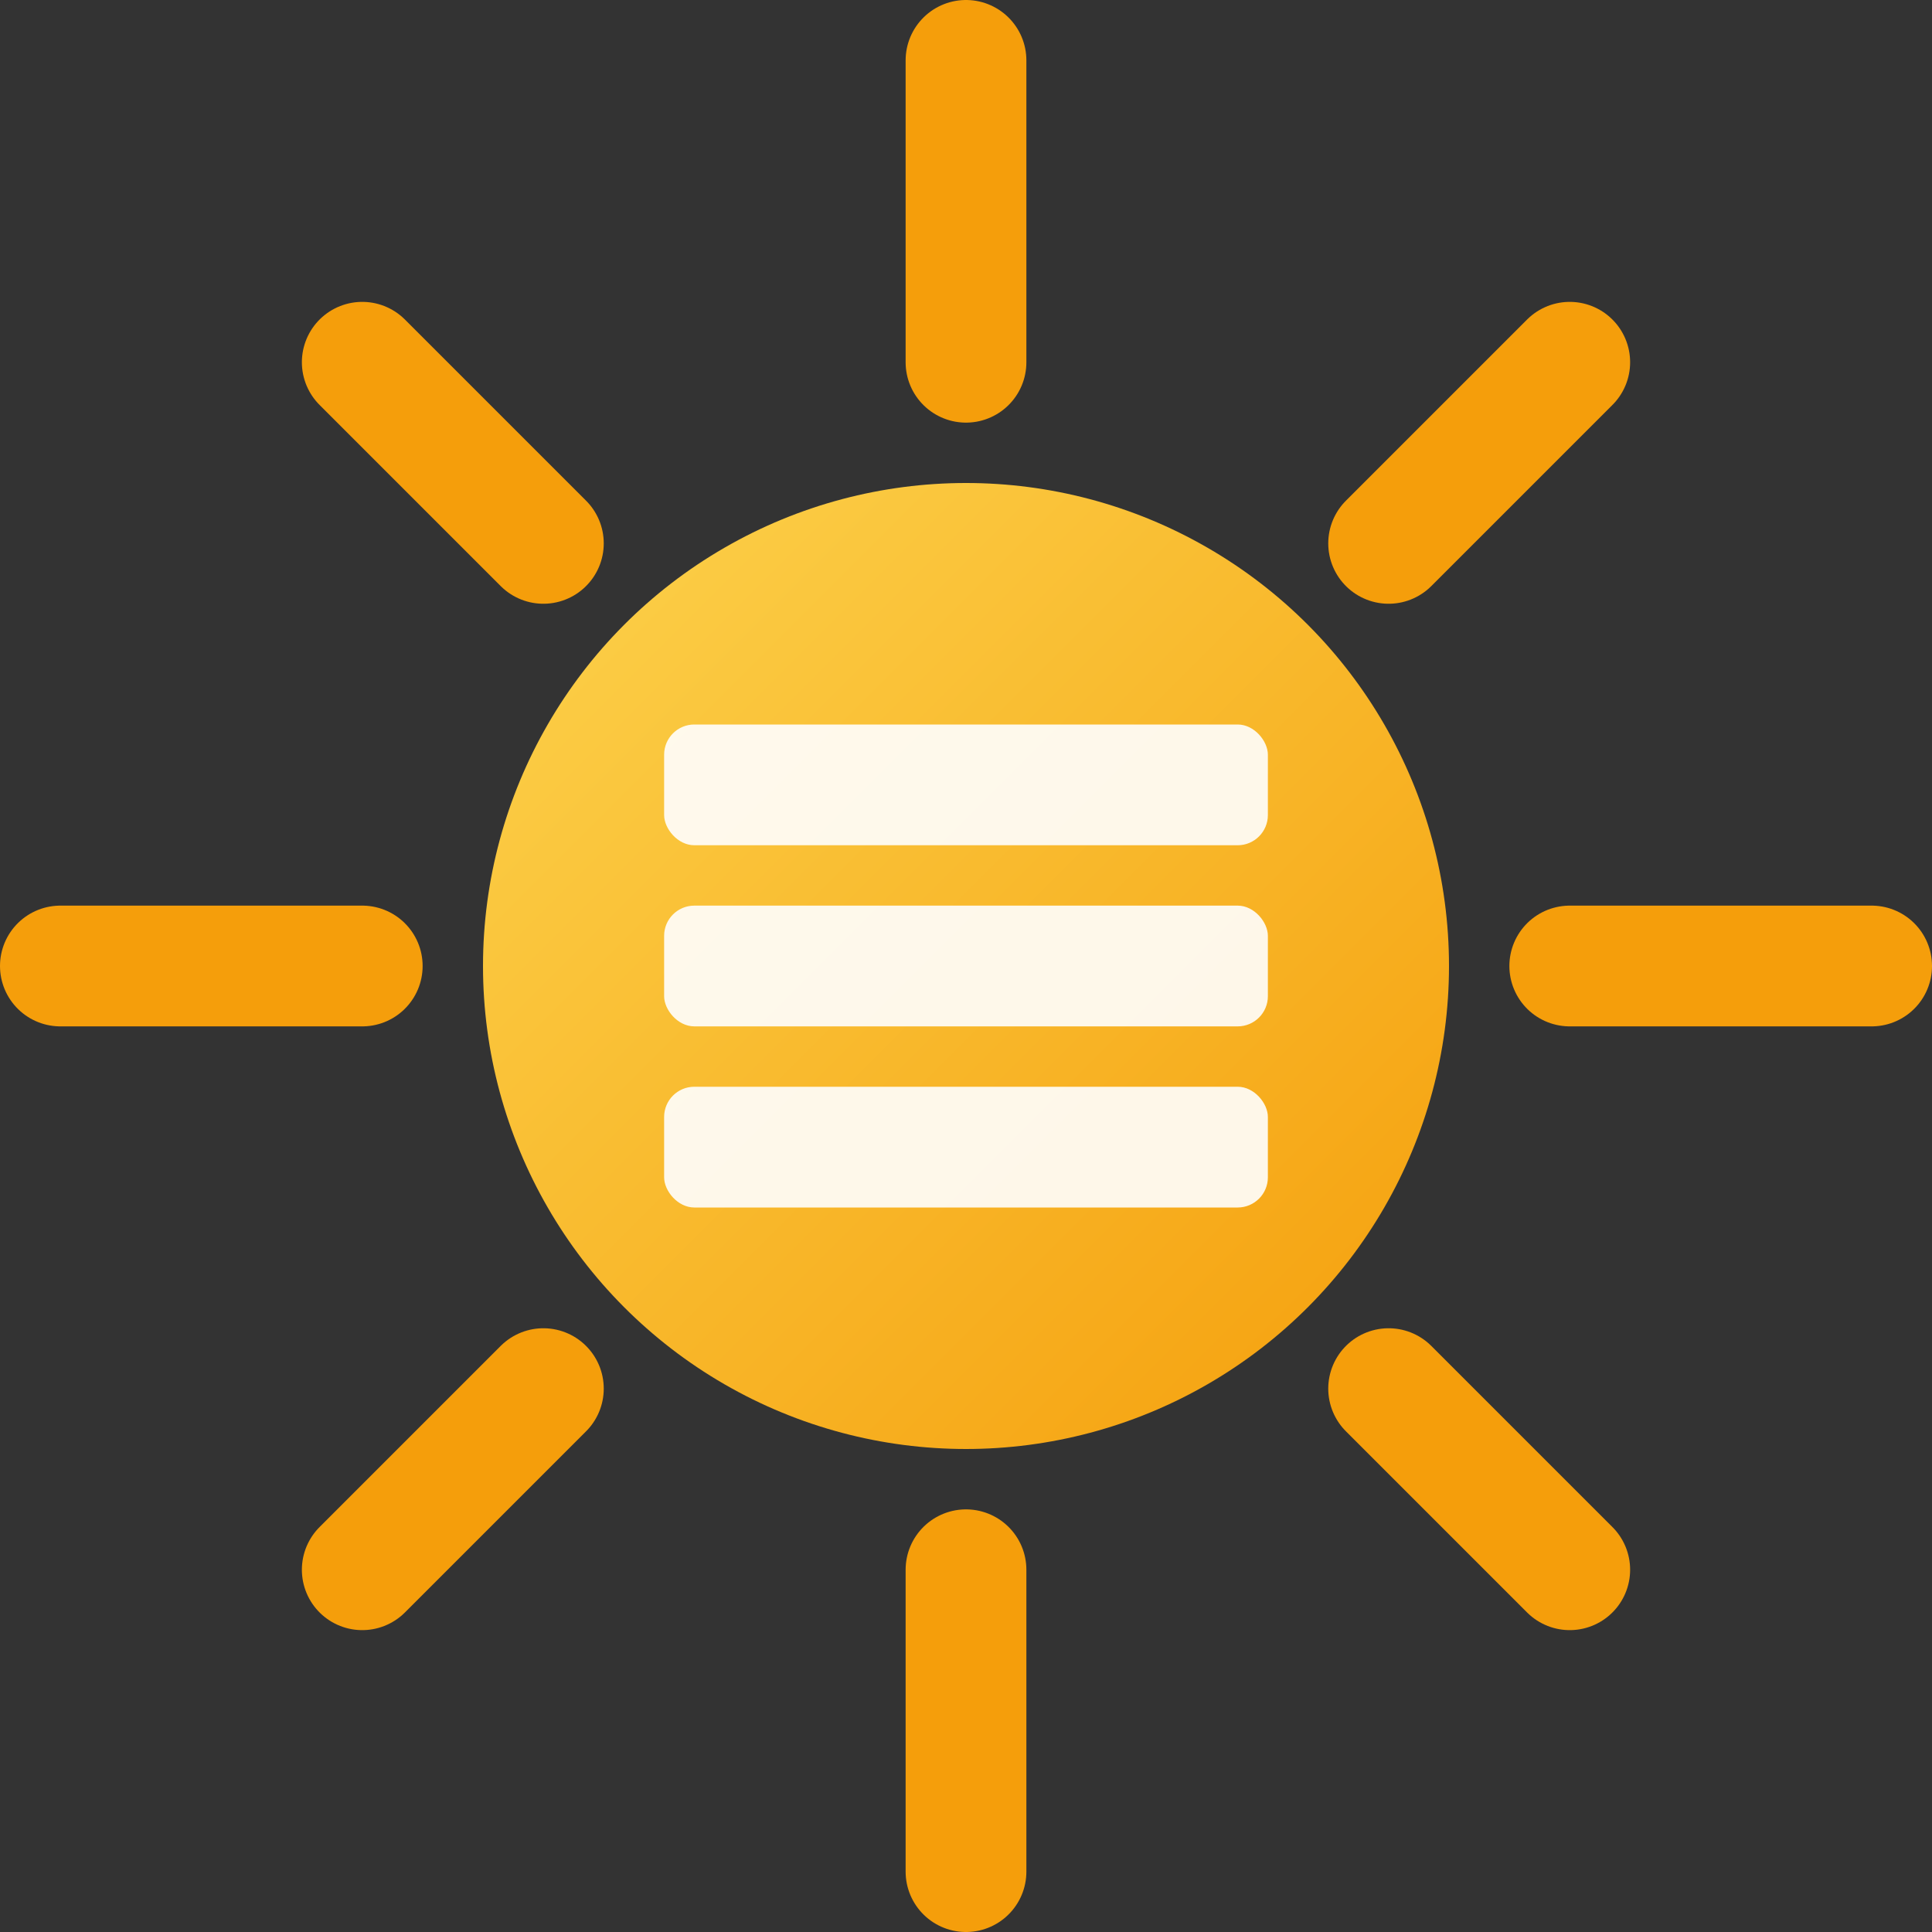
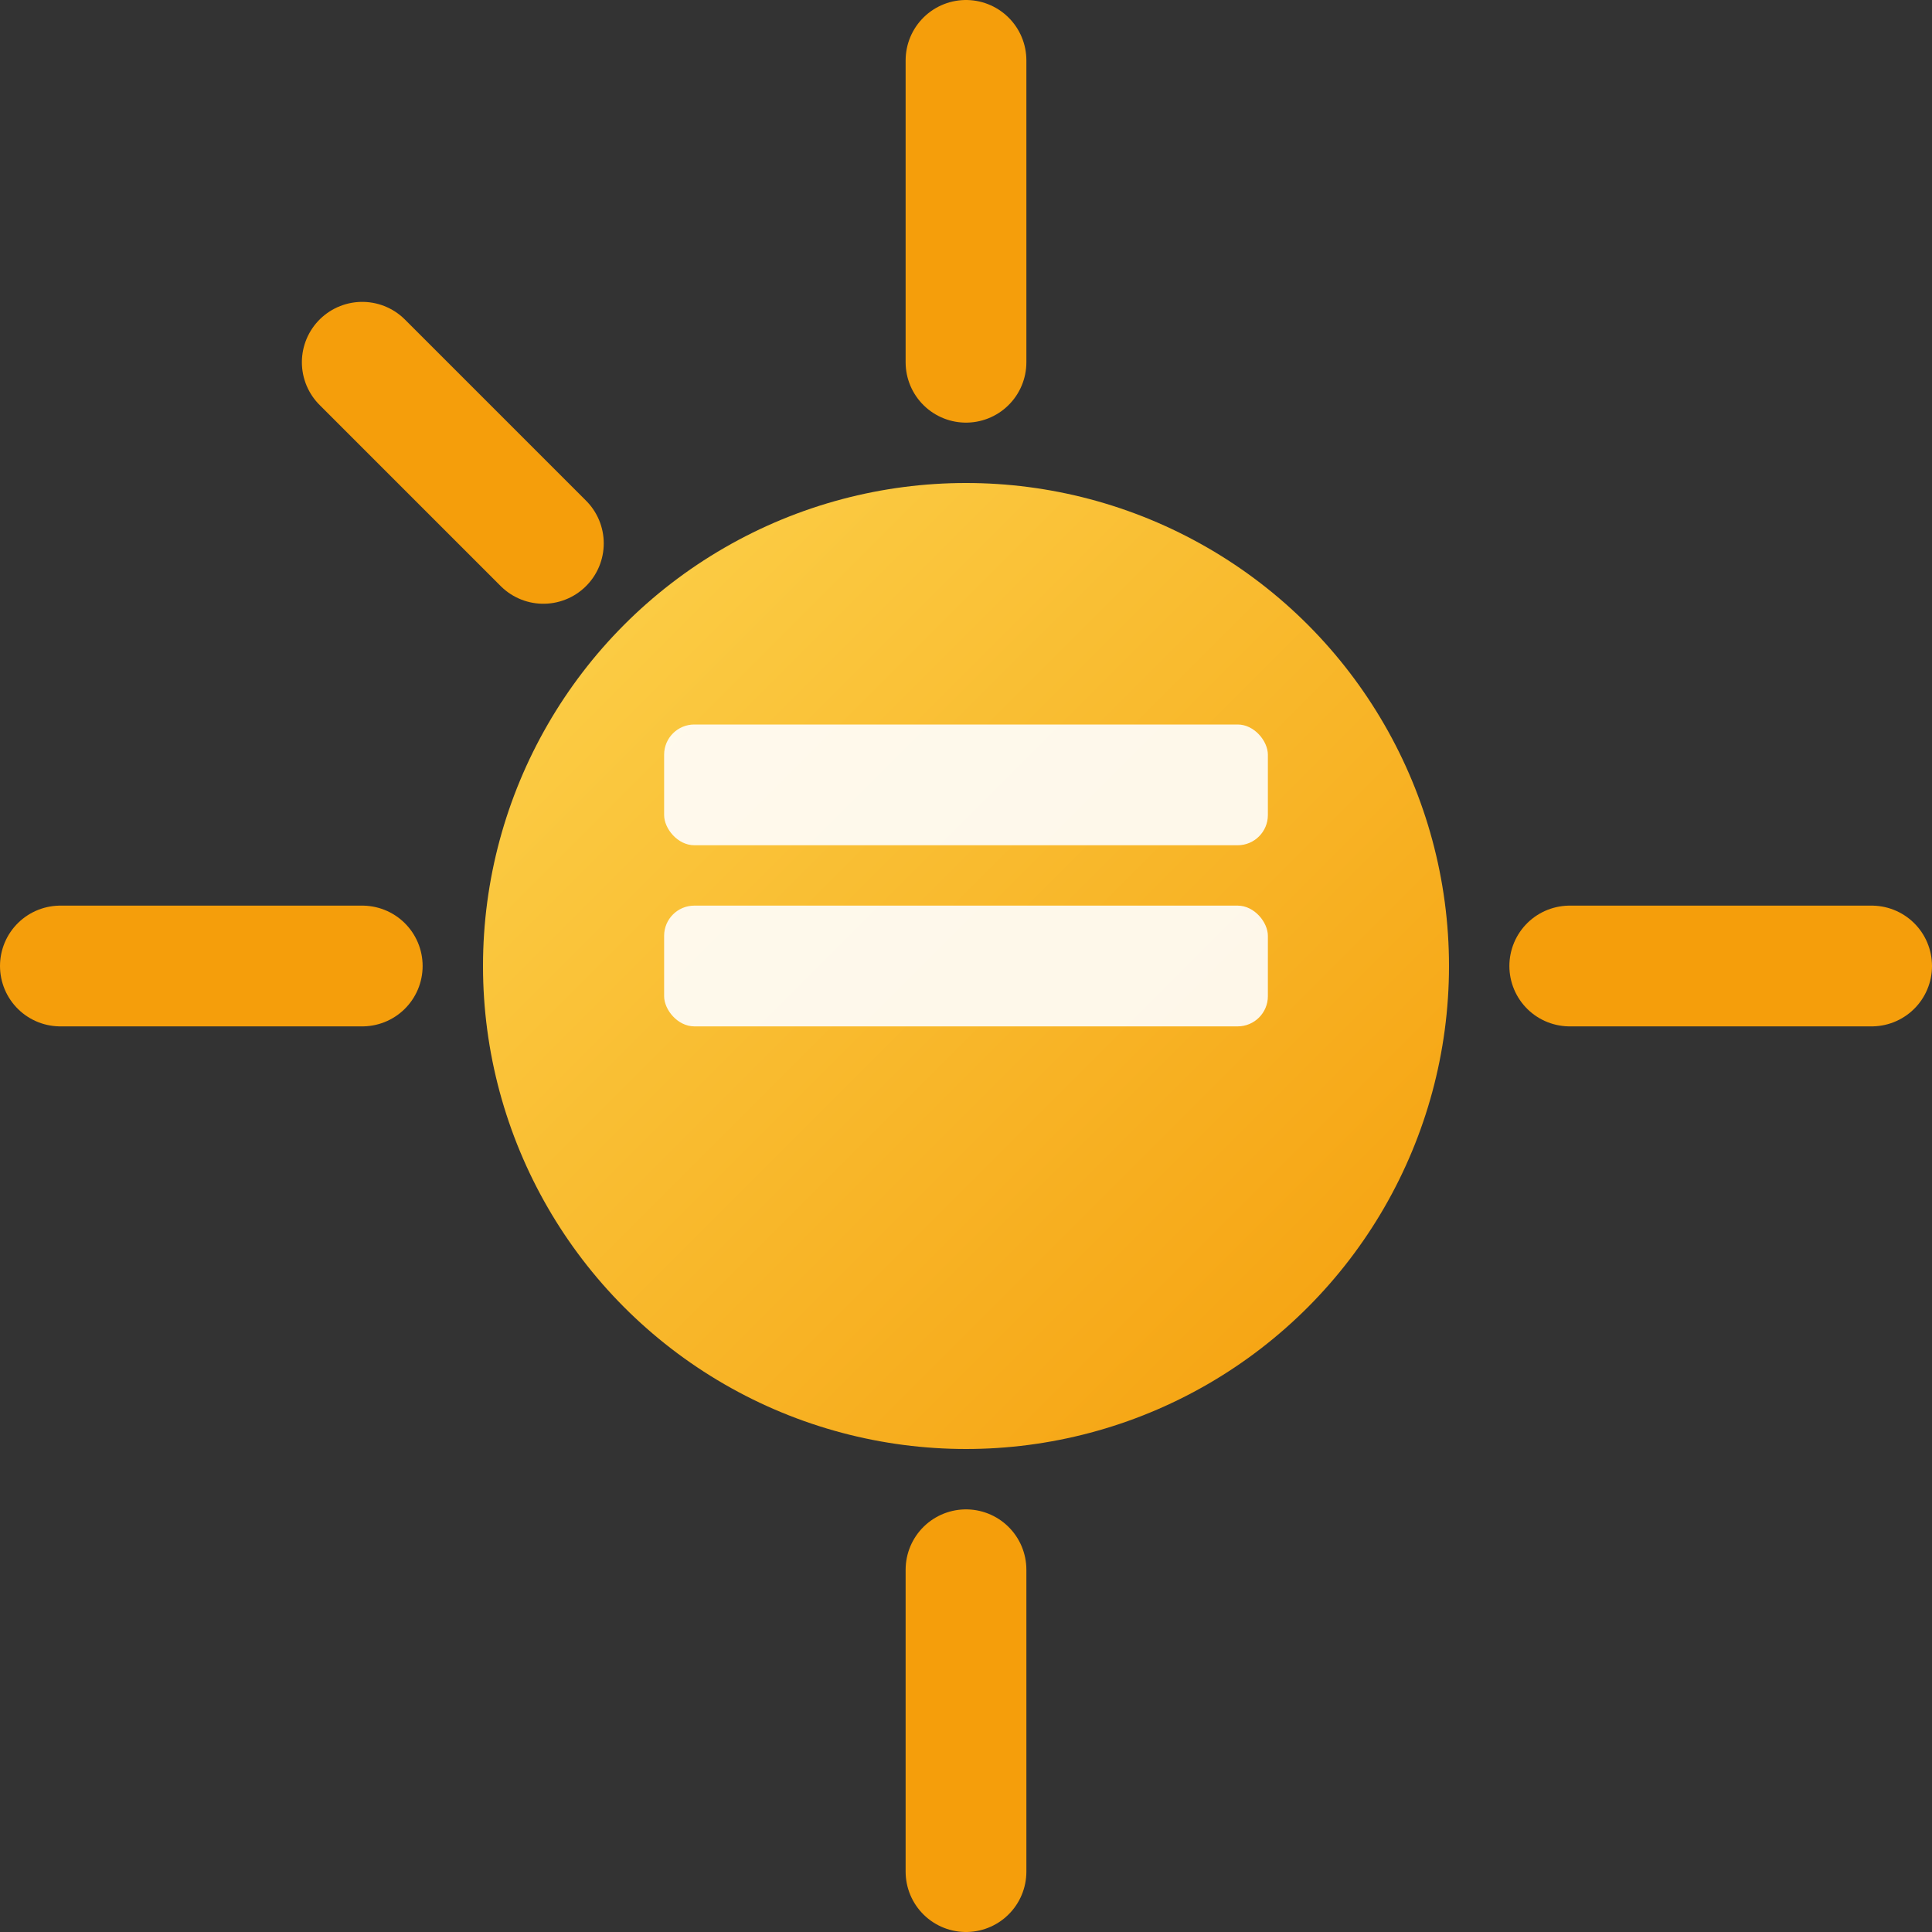
<svg xmlns="http://www.w3.org/2000/svg" viewBox="0 0 32 32">
  <rect x="0" y="0" width="32" height="32" fill="#333333" stroke="none" />
  <defs>
    <linearGradient id="sunGradient" x1="0%" y1="0%" x2="100%" y2="100%">
      <stop offset="0%" style="stop-color:#FCD34D;stop-opacity:1" />
      <stop offset="100%" style="stop-color:#F59E0B;stop-opacity:1" />
    </linearGradient>
  </defs>
  <g stroke="#F59E0B" stroke-width="2" stroke-linecap="round">
    <line x1="16" y1="1" x2="16" y2="6" />
    <line x1="16" y1="26" x2="16" y2="31" />
    <line x1="1" y1="16" x2="6" y2="16" />
    <line x1="26" y1="16" x2="31" y2="16" />
    <line x1="6" y1="6" x2="9" y2="9" />
-     <line x1="23" y1="23" x2="26" y2="26" />
-     <line x1="6" y1="26" x2="9" y2="23" />
-     <line x1="23" y1="9" x2="26" y2="6" />
  </g>
  <circle cx="16" cy="16" r="8" fill="url(#sunGradient)" />
  <rect x="11" y="12" width="10" height="2" fill="#FFF" opacity="0.9" rx="0.5" />
  <rect x="11" y="15" width="10" height="2" fill="#FFF" opacity="0.9" rx="0.5" />
-   <rect x="11" y="18" width="10" height="2" fill="#FFF" opacity="0.9" rx="0.5" />
</svg>